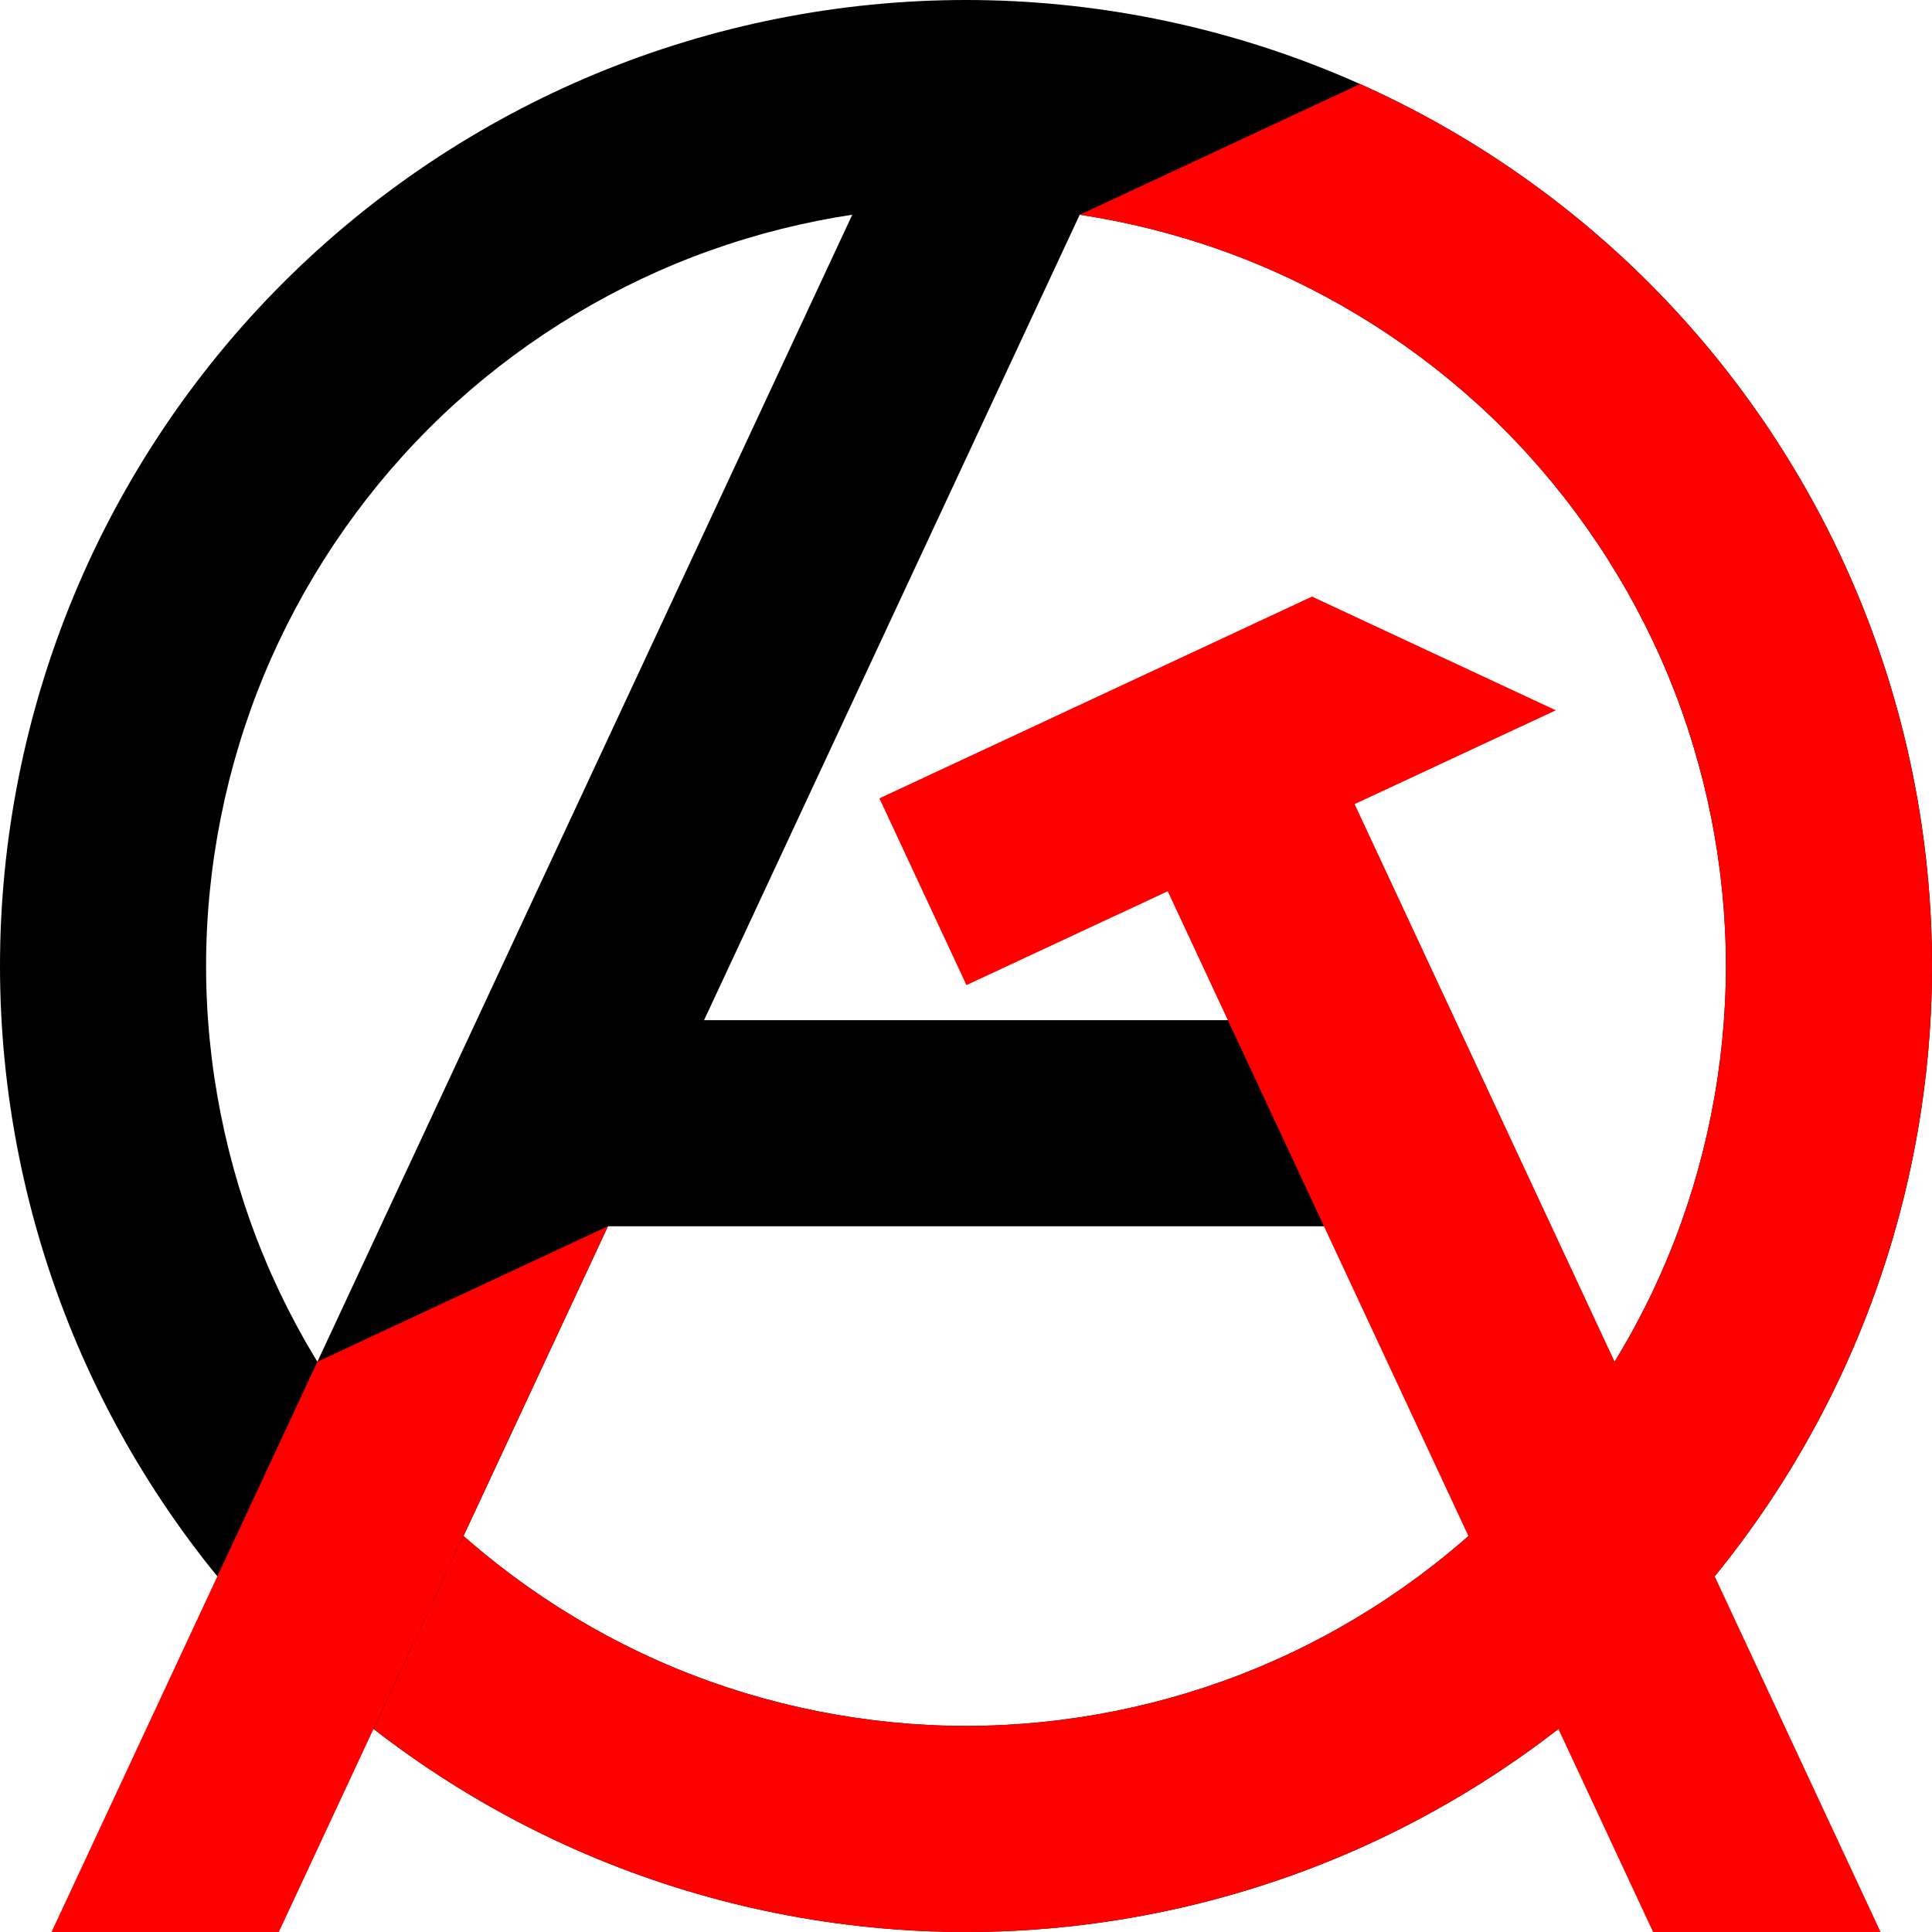
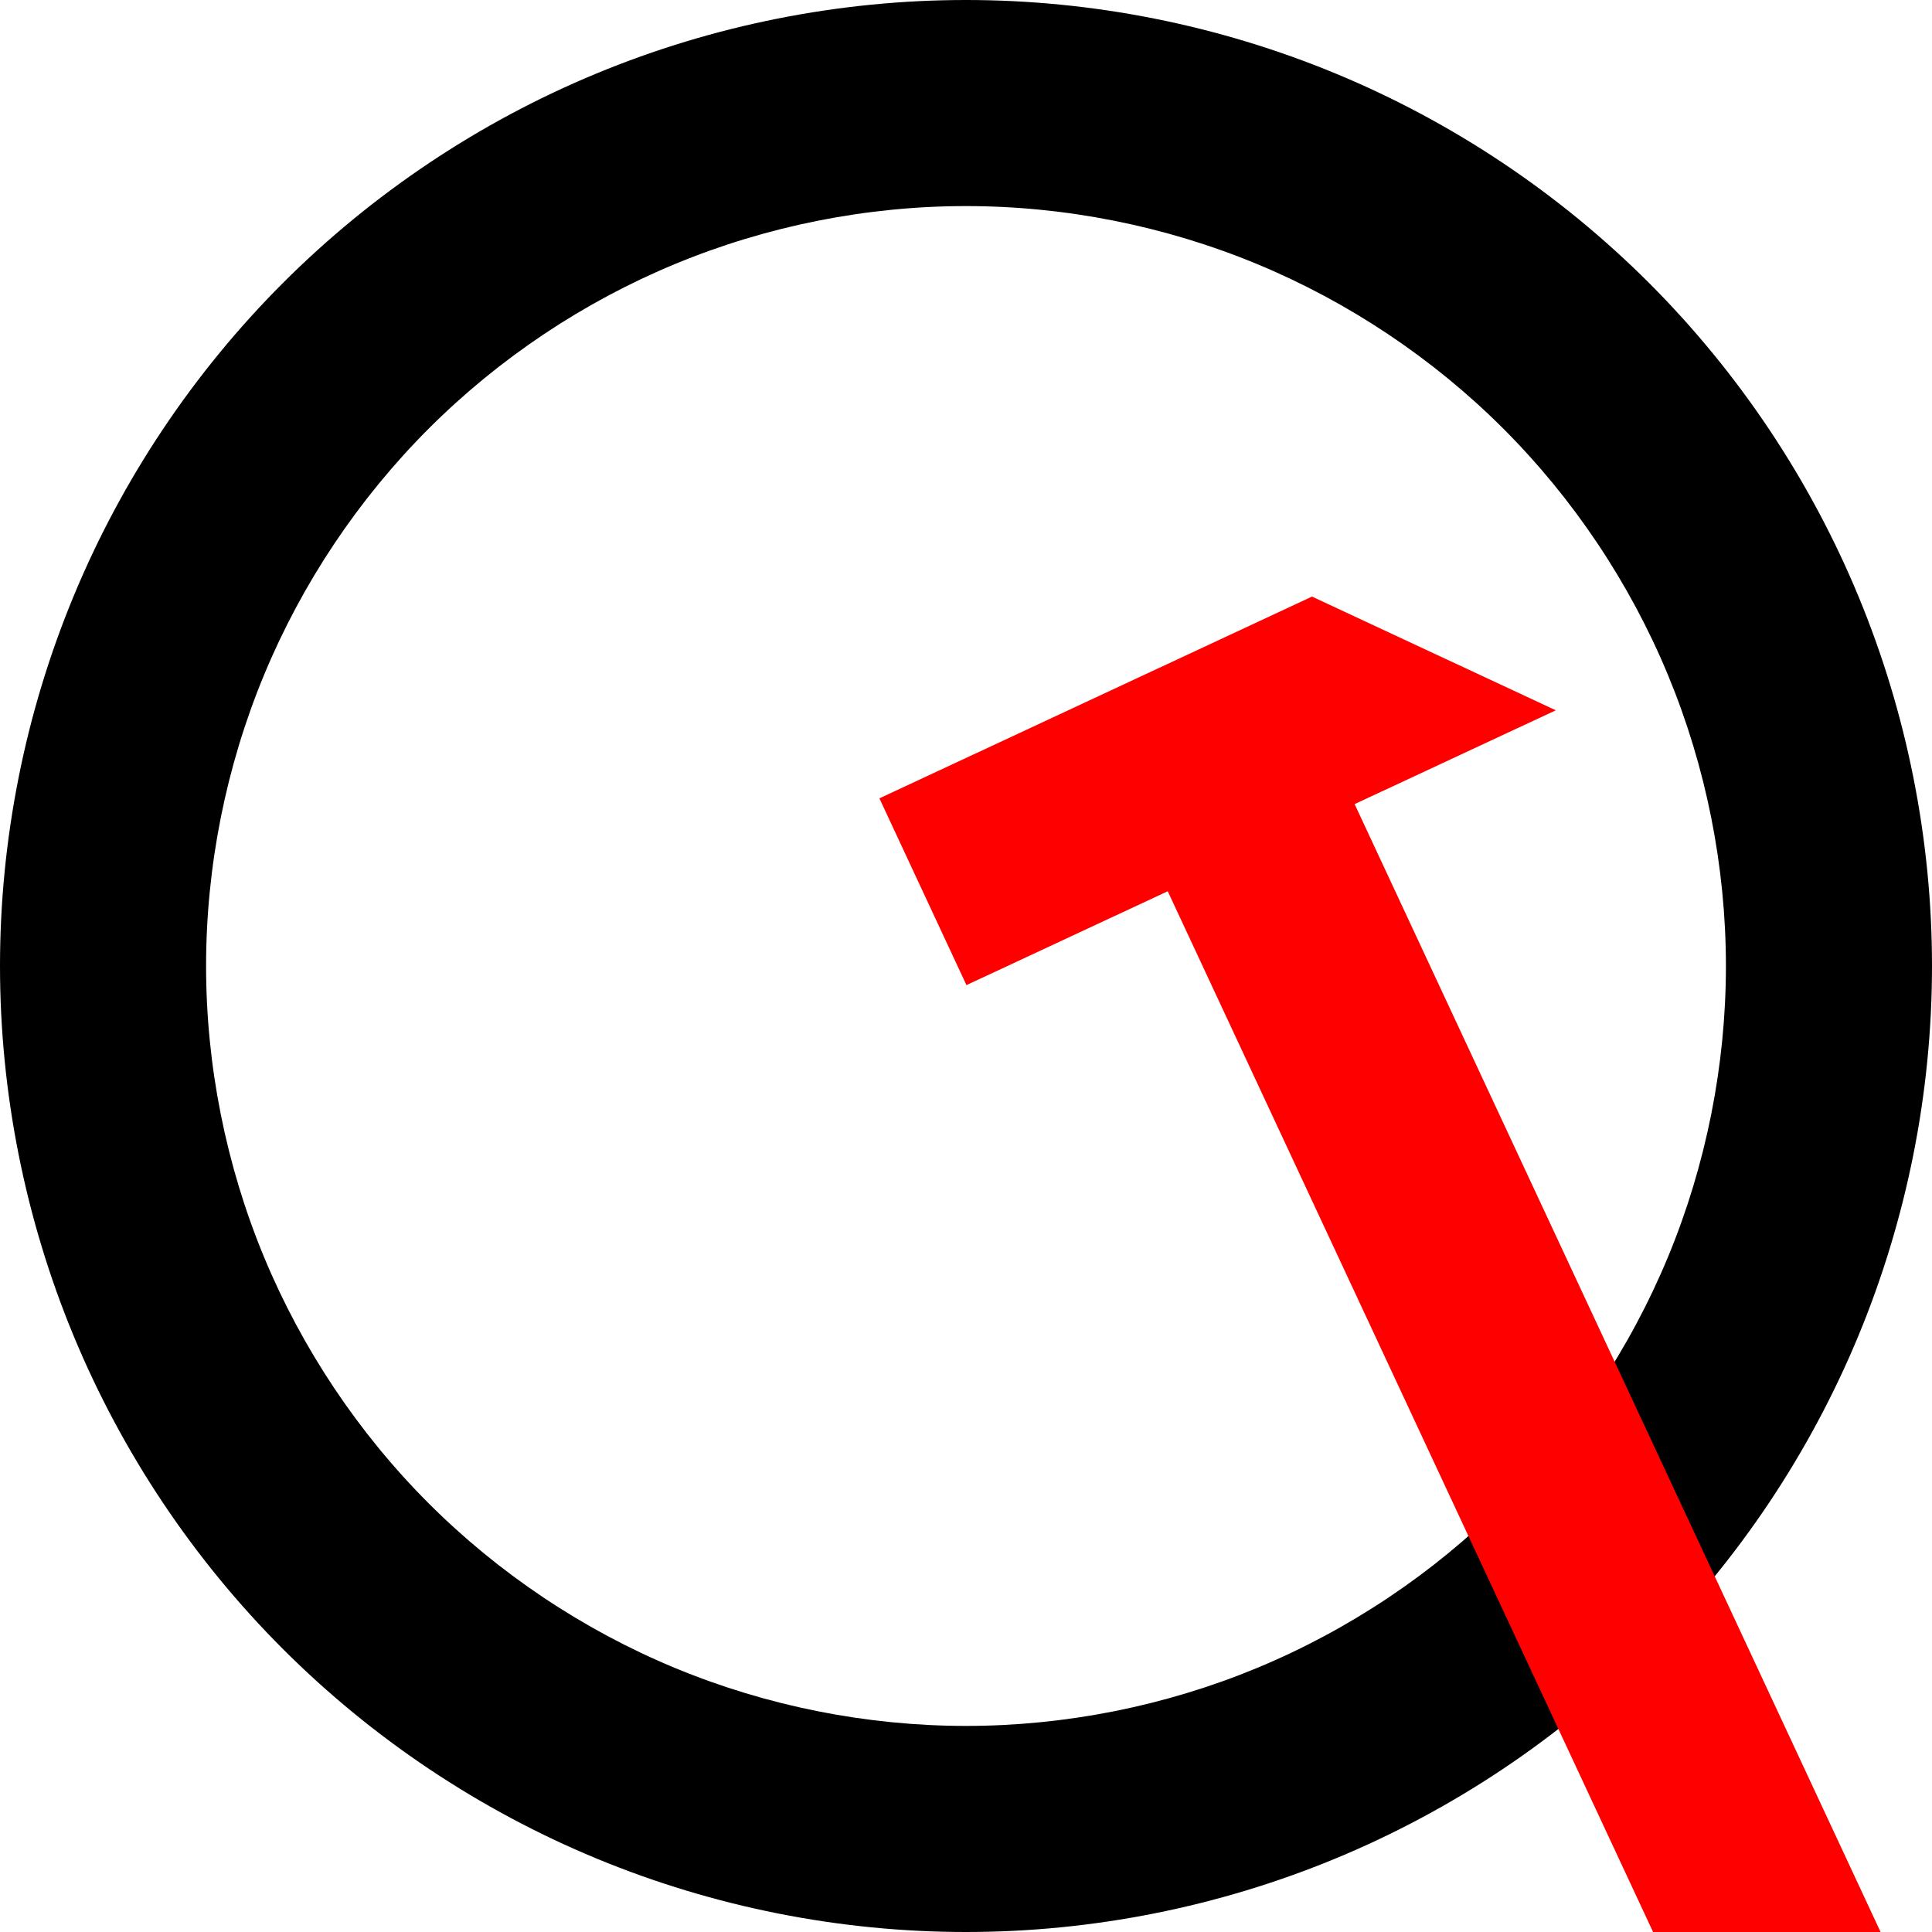
<svg xmlns="http://www.w3.org/2000/svg" xmlns:ns1="http://www.inkscape.org/namespaces/inkscape" xmlns:ns2="http://sodipodi.sourceforge.net/DTD/sodipodi-0.dtd" viewBox="0 0 600 600" id="svg2" version="1.1" ns1:version="0.48.5 r10040" width="100%" height="100%" ns2:docname="CommunismAnarchistLogo.svg">
  <defs id="defs26" />
  <ns2:namedview pagecolor="#ffffff" bordercolor="#666666" borderopacity="1" objecttolerance="10" gridtolerance="10" guidetolerance="10" ns1:pageopacity="0" ns1:pageshadow="2" ns1:window-width="1920" ns1:window-height="1027" id="namedview24" showgrid="false" ns1:zoom="1" ns1:cx="433.96741" ns1:cy="291.8275" ns1:window-x="-8" ns1:window-y="-8" ns1:window-maximized="1" ns1:current-layer="svg2" ns1:snap-bbox="true" ns1:bbox-paths="true" ns1:bbox-nodes="true" ns1:snap-bbox-edge-midpoints="false" ns1:object-paths="true" ns1:snap-intersection-paths="true" ns1:object-nodes="true" ns1:snap-smooth-nodes="true" ns1:snap-global="true" borderlayer="true" ns1:showpageshadow="false" ns1:snap-page="true" showguides="false" ns1:guide-bbox="true" ns1:snap-midpoints="true" ns1:snap-grids="true">
    <ns2:guide orientation="1,0" position="457.119,469.881" id="guide3838" />
    <ns2:guide orientation="1,0" position="381.401,505.189" id="guide3843" />
    <ns2:guide orientation="0,1" position="299.997,370.381" id="guide3937" />
    <ns2:guide orientation="0,1" position="264.681,355.204" id="guide3939" />
    <ns2:guide orientation="1,0" position="299.997,457.588" id="guide3945" />
    <ns2:guide orientation="0,1" position="188.803,219.173" id="guide3043" />
  </ns2:namedview>
-   <path ns1:connector-curvature="0" id="path10-9-4" d="M 281.693,30.197 152.066,308.19 96.426,427.491 l -1.468,3.171 -19.971,42.798 58.025,27.047 19.945,-42.798 1.468,-3.171 55.641,-119.301 L 339.719,57.244 281.693,30.197 z" style="font-size:medium;font-style:normal;font-variant:normal;font-weight:normal;font-stretch:normal;text-indent:0;text-align:start;text-decoration:none;line-height:normal;letter-spacing:normal;word-spacing:normal;text-transform:none;direction:ltr;block-progression:tb;writing-mode:lr-tb;text-anchor:start;baseline-shift:baseline;color:#000000;fill:#000000;fill-opacity:1;stroke:none;stroke-width:76.311;marker:none;visibility:visible;display:inline;overflow:visible;enable-background:accumulate;font-family:Sans;-inkscape-font-specification:Sans" />
-   <path ns1:connector-curvature="0" id="path12-2-9" d="m 165.688,316.826 0,64.001 278.172,0 0,-64.001 -278.172,0 z" style="font-size:medium;font-style:normal;font-variant:normal;font-weight:normal;font-stretch:normal;text-indent:0;text-align:start;text-decoration:none;line-height:normal;letter-spacing:normal;word-spacing:normal;text-transform:none;direction:ltr;block-progression:tb;writing-mode:lr-tb;text-anchor:start;baseline-shift:baseline;color:#000000;fill:#000000;fill-opacity:1;stroke:none;stroke-width:76.311;marker:none;visibility:visible;display:inline;overflow:visible;enable-background:accumulate;font-family:Sans;-inkscape-font-specification:Sans" />
  <path style="font-size:medium;font-style:normal;font-variant:normal;font-weight:normal;font-stretch:normal;text-indent:0;text-align:start;text-decoration:none;line-height:normal;letter-spacing:normal;word-spacing:normal;text-transform:none;direction:ltr;block-progression:tb;writing-mode:lr-tb;text-anchor:start;baseline-shift:baseline;color:#000000;fill:#000000;fill-opacity:1;stroke:none;stroke-width:64;marker:none;visibility:visible;display:inline;overflow:visible;enable-background:accumulate;font-family:Sans;-inkscape-font-specification:Sans" d="M 300,0 C 260.677,0 221.517,7.796 185.188,22.844 148.858,37.892 115.68,60.07 87.875,87.875 60.07,115.68 37.892,148.858 22.844,185.188 7.796,221.517 0,260.677 0,300 c 0,39.323 7.796,78.483 22.844,114.812 15.048,36.33 37.226,69.507 65.031,97.312 27.805,27.805 60.983,49.983 97.312,65.031 l 0.375,0.156 C 221.786,592.259 260.813,600 300,600 c 39.323,0 78.483,-7.796 114.812,-22.844 36.33,-15.048 69.507,-37.226 97.312,-65.031 27.805,-27.805 49.983,-60.983 65.031,-97.312 C 592.204,378.483 600,339.323 600,300 600,260.677 592.204,221.517 577.156,185.188 562.108,148.858 539.93,115.68 512.125,87.875 484.32,60.07 451.142,37.892 414.812,22.844 378.483,7.796 339.323,0 300,0 z m 0,64 c 30.839,0 61.821,6.167 90.312,17.969 28.492,11.802 54.756,29.35 76.562,51.156 21.807,21.807 39.355,48.071 51.156,76.562 C 529.833,238.179 536,269.161 536,300 c 0,30.839 -6.167,61.821 -17.969,90.312 -11.802,28.492 -29.35,54.756 -51.156,76.562 -21.807,21.807 -48.071,39.355 -76.562,51.156 C 361.821,529.833 330.839,536 300,536 269.161,536 238.179,529.833 209.688,518.031 181.196,506.23 154.932,488.682 133.125,466.875 111.318,445.068 93.77,418.804 81.969,390.312 70.167,361.821 64,330.839 64,300 64,269.161 70.167,238.179 81.969,209.688 93.77,181.196 111.318,154.932 133.125,133.125 154.932,111.318 181.196,93.77 209.688,81.969 238.179,70.167 269.161,64 300,64 z" id="path4-0-6" ns1:connector-curvature="0" />
-   <path style="fill:#ff0000;fill-opacity:1" d="M 422.375 26.094 L 335.344 66.688 C 335.364 66.69 335.744 66.739 336.5 66.875 C 354.961 69.774 373.089 74.835 390.312 81.969 C 418.804 93.77 445.068 111.318 466.875 133.125 C 488.682 154.932 506.23 181.196 518.031 209.688 C 529.833 238.179 536 269.161 536 300 C 536 330.839 529.833 361.821 518.031 390.312 C 506.23 418.804 488.682 445.068 466.875 466.875 C 445.068 488.682 418.804 506.23 390.312 518.031 C 361.821 529.833 330.839 536 300 536 C 269.161 536 238.179 529.833 209.688 518.031 C 185.77 508.124 163.428 494.157 143.969 477.031 C 143.958 477.03 143.948 477.032 143.938 477.031 L 116 536.938 C 137.127 553.338 160.431 566.902 185.188 577.156 L 185.562 577.312 C 221.786 592.259 260.813 600 300 600 C 339.323 600 378.483 592.204 414.812 577.156 C 451.142 562.108 484.32 539.93 512.125 512.125 C 539.93 484.32 562.108 451.142 577.156 414.812 C 592.204 378.483 600 339.323 600 300 C 600 260.677 592.204 221.517 577.156 185.188 C 562.108 148.858 539.93 115.68 512.125 87.875 C 486.259 62.009 455.751 41.011 422.375 26.094 z " id="path3806" />
-   <path style="fill:#ff0000;fill-opacity:1" d="M 188.812 380.812 L 98.562 422.906 L 83.094 456.094 L 27.469 575.406 L 26 578.562 L 16 600 L 86.594 600 L 141.094 483.125 L 188.812 380.812 z " id="path4129-2" />
  <path style="fill:#ff0000;fill-opacity:1" d="M 409.656 226.062 L 351.625 253.125 L 351.719 253.344 L 513.375 600 L 584.031 600 L 409.656 226.062 z " id="path4127-1" />
  <path style="color:#000000;fill:#ff0000;fill-opacity:1;fill-rule:nonzero;stroke:none;stroke-width:1;marker:none;visibility:visible;display:inline;overflow:visible;enable-background:accumulate" d="m 483.171,220.589 -75.719,-35.312 -134.344,62.656 27.031,58 183.031,-85.344 z" id="path3029" ns1:connector-curvature="0" />
</svg>